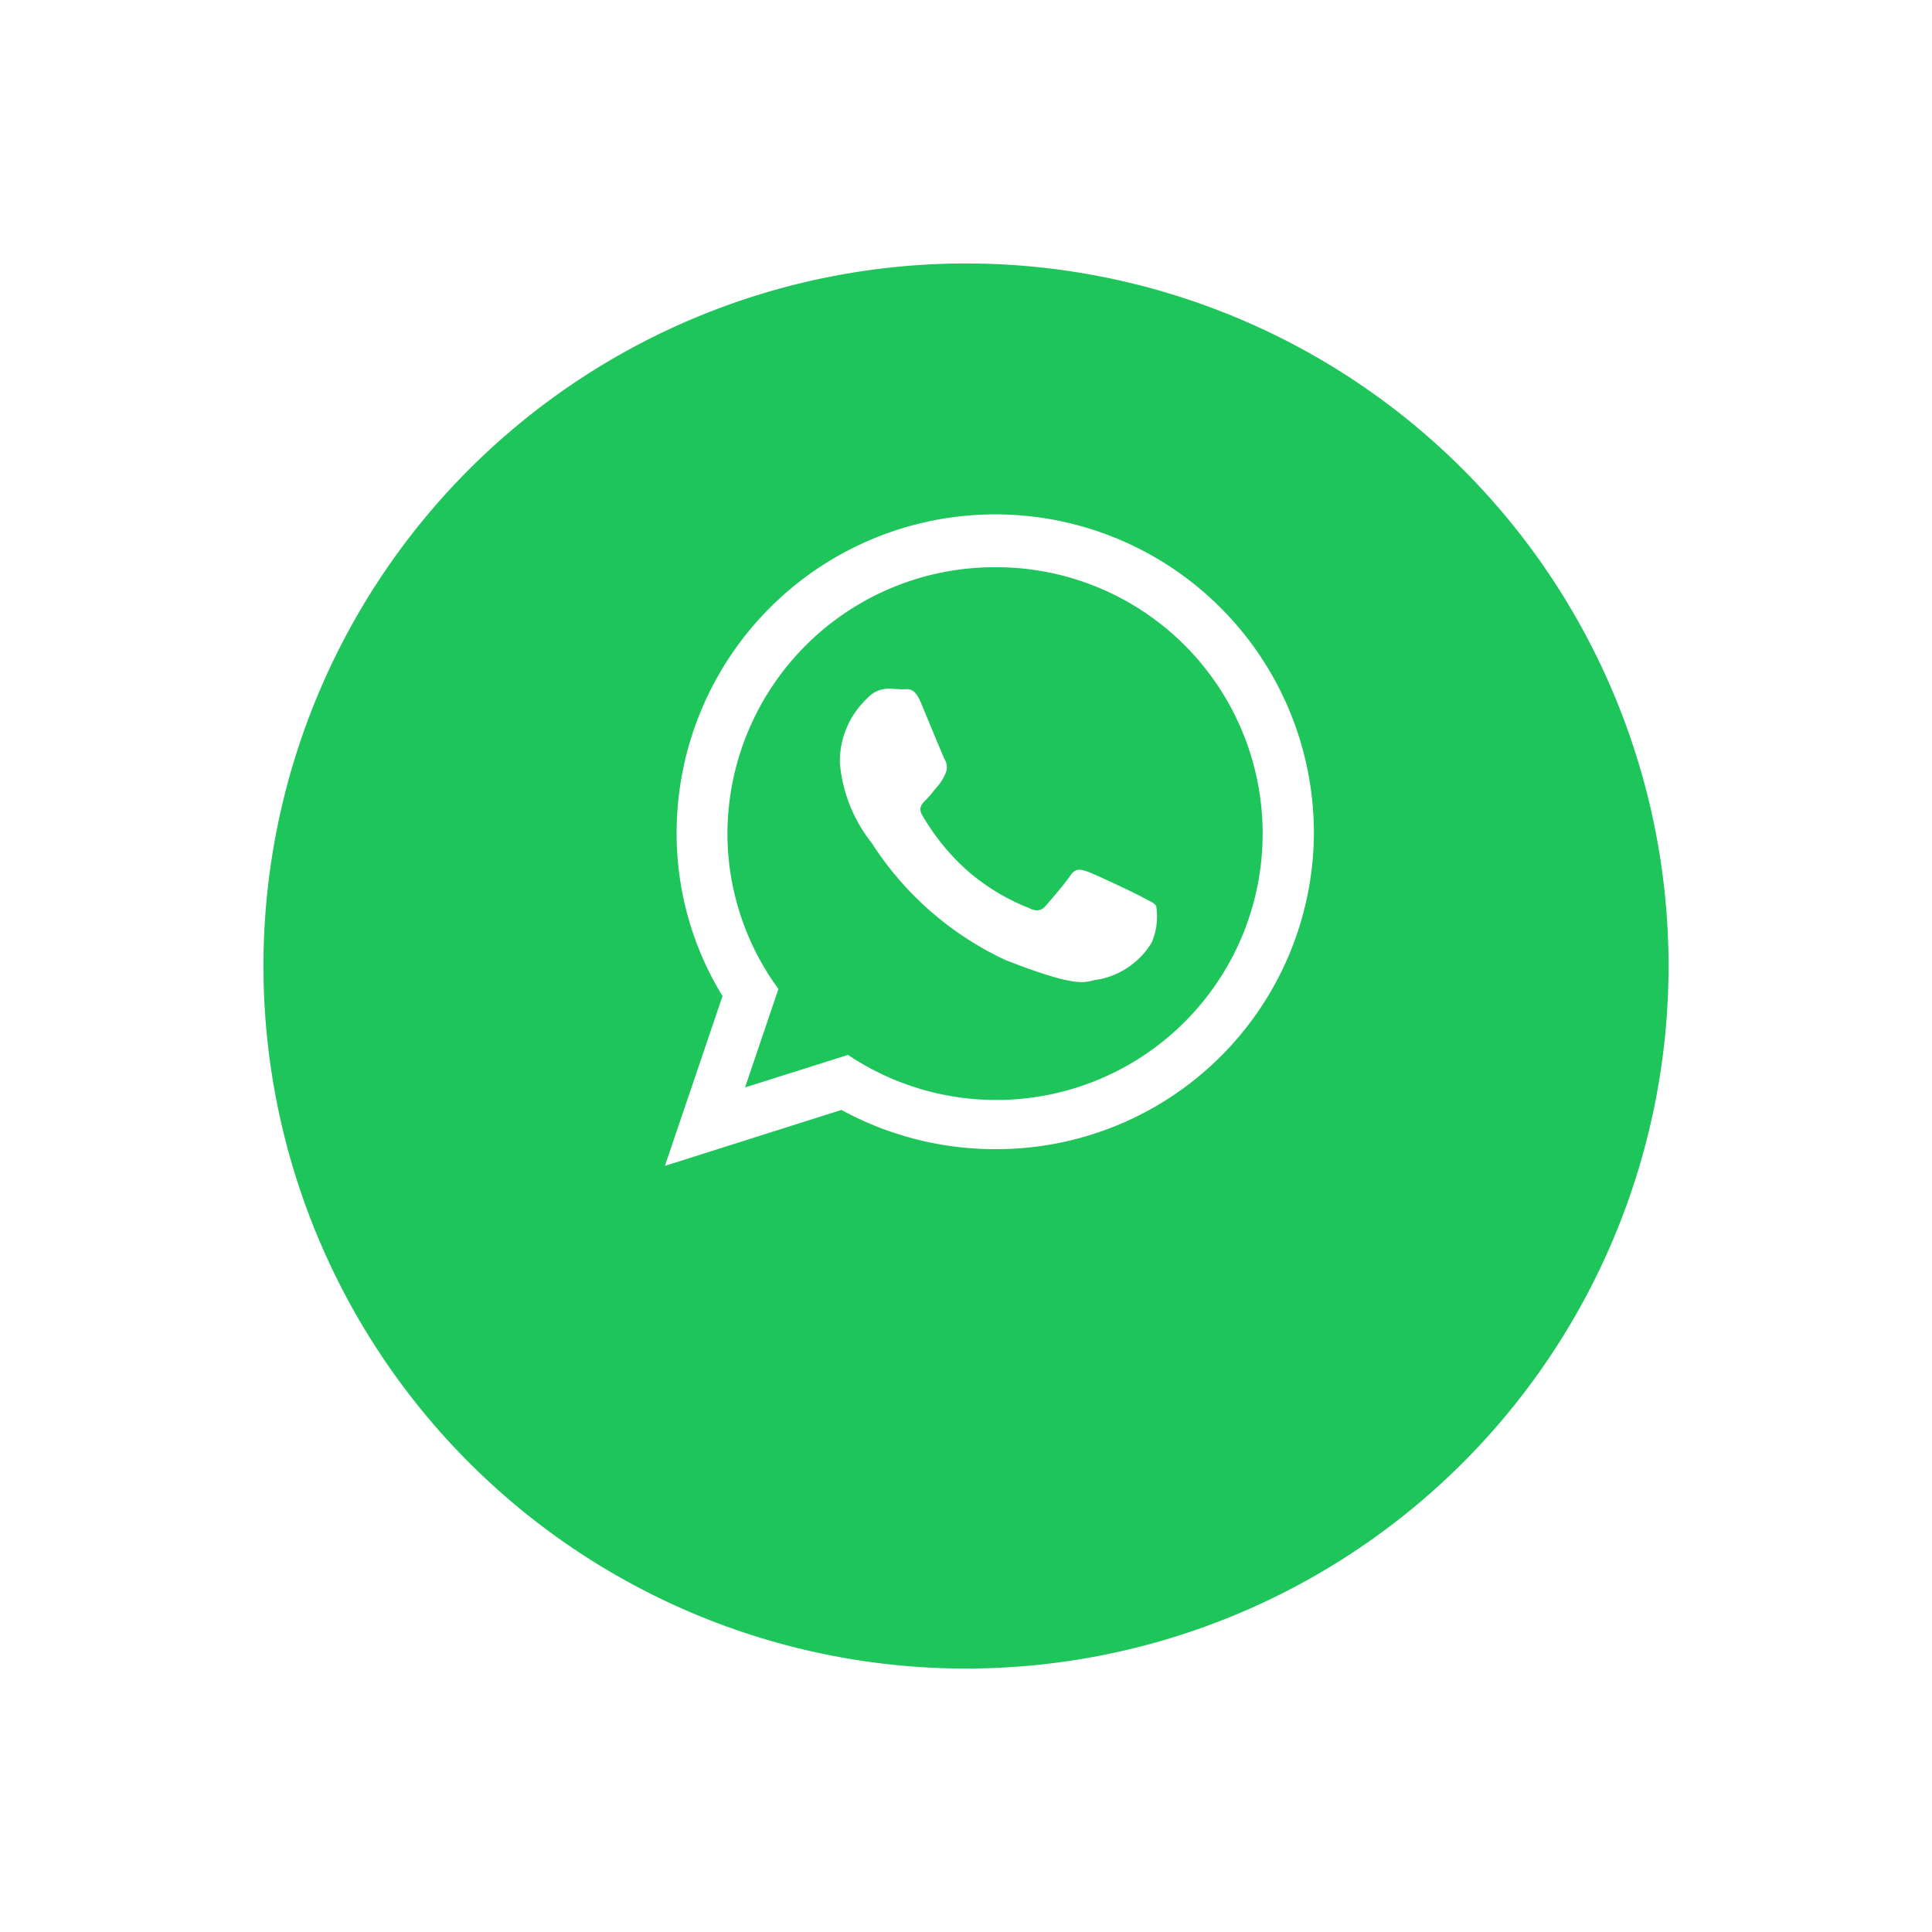
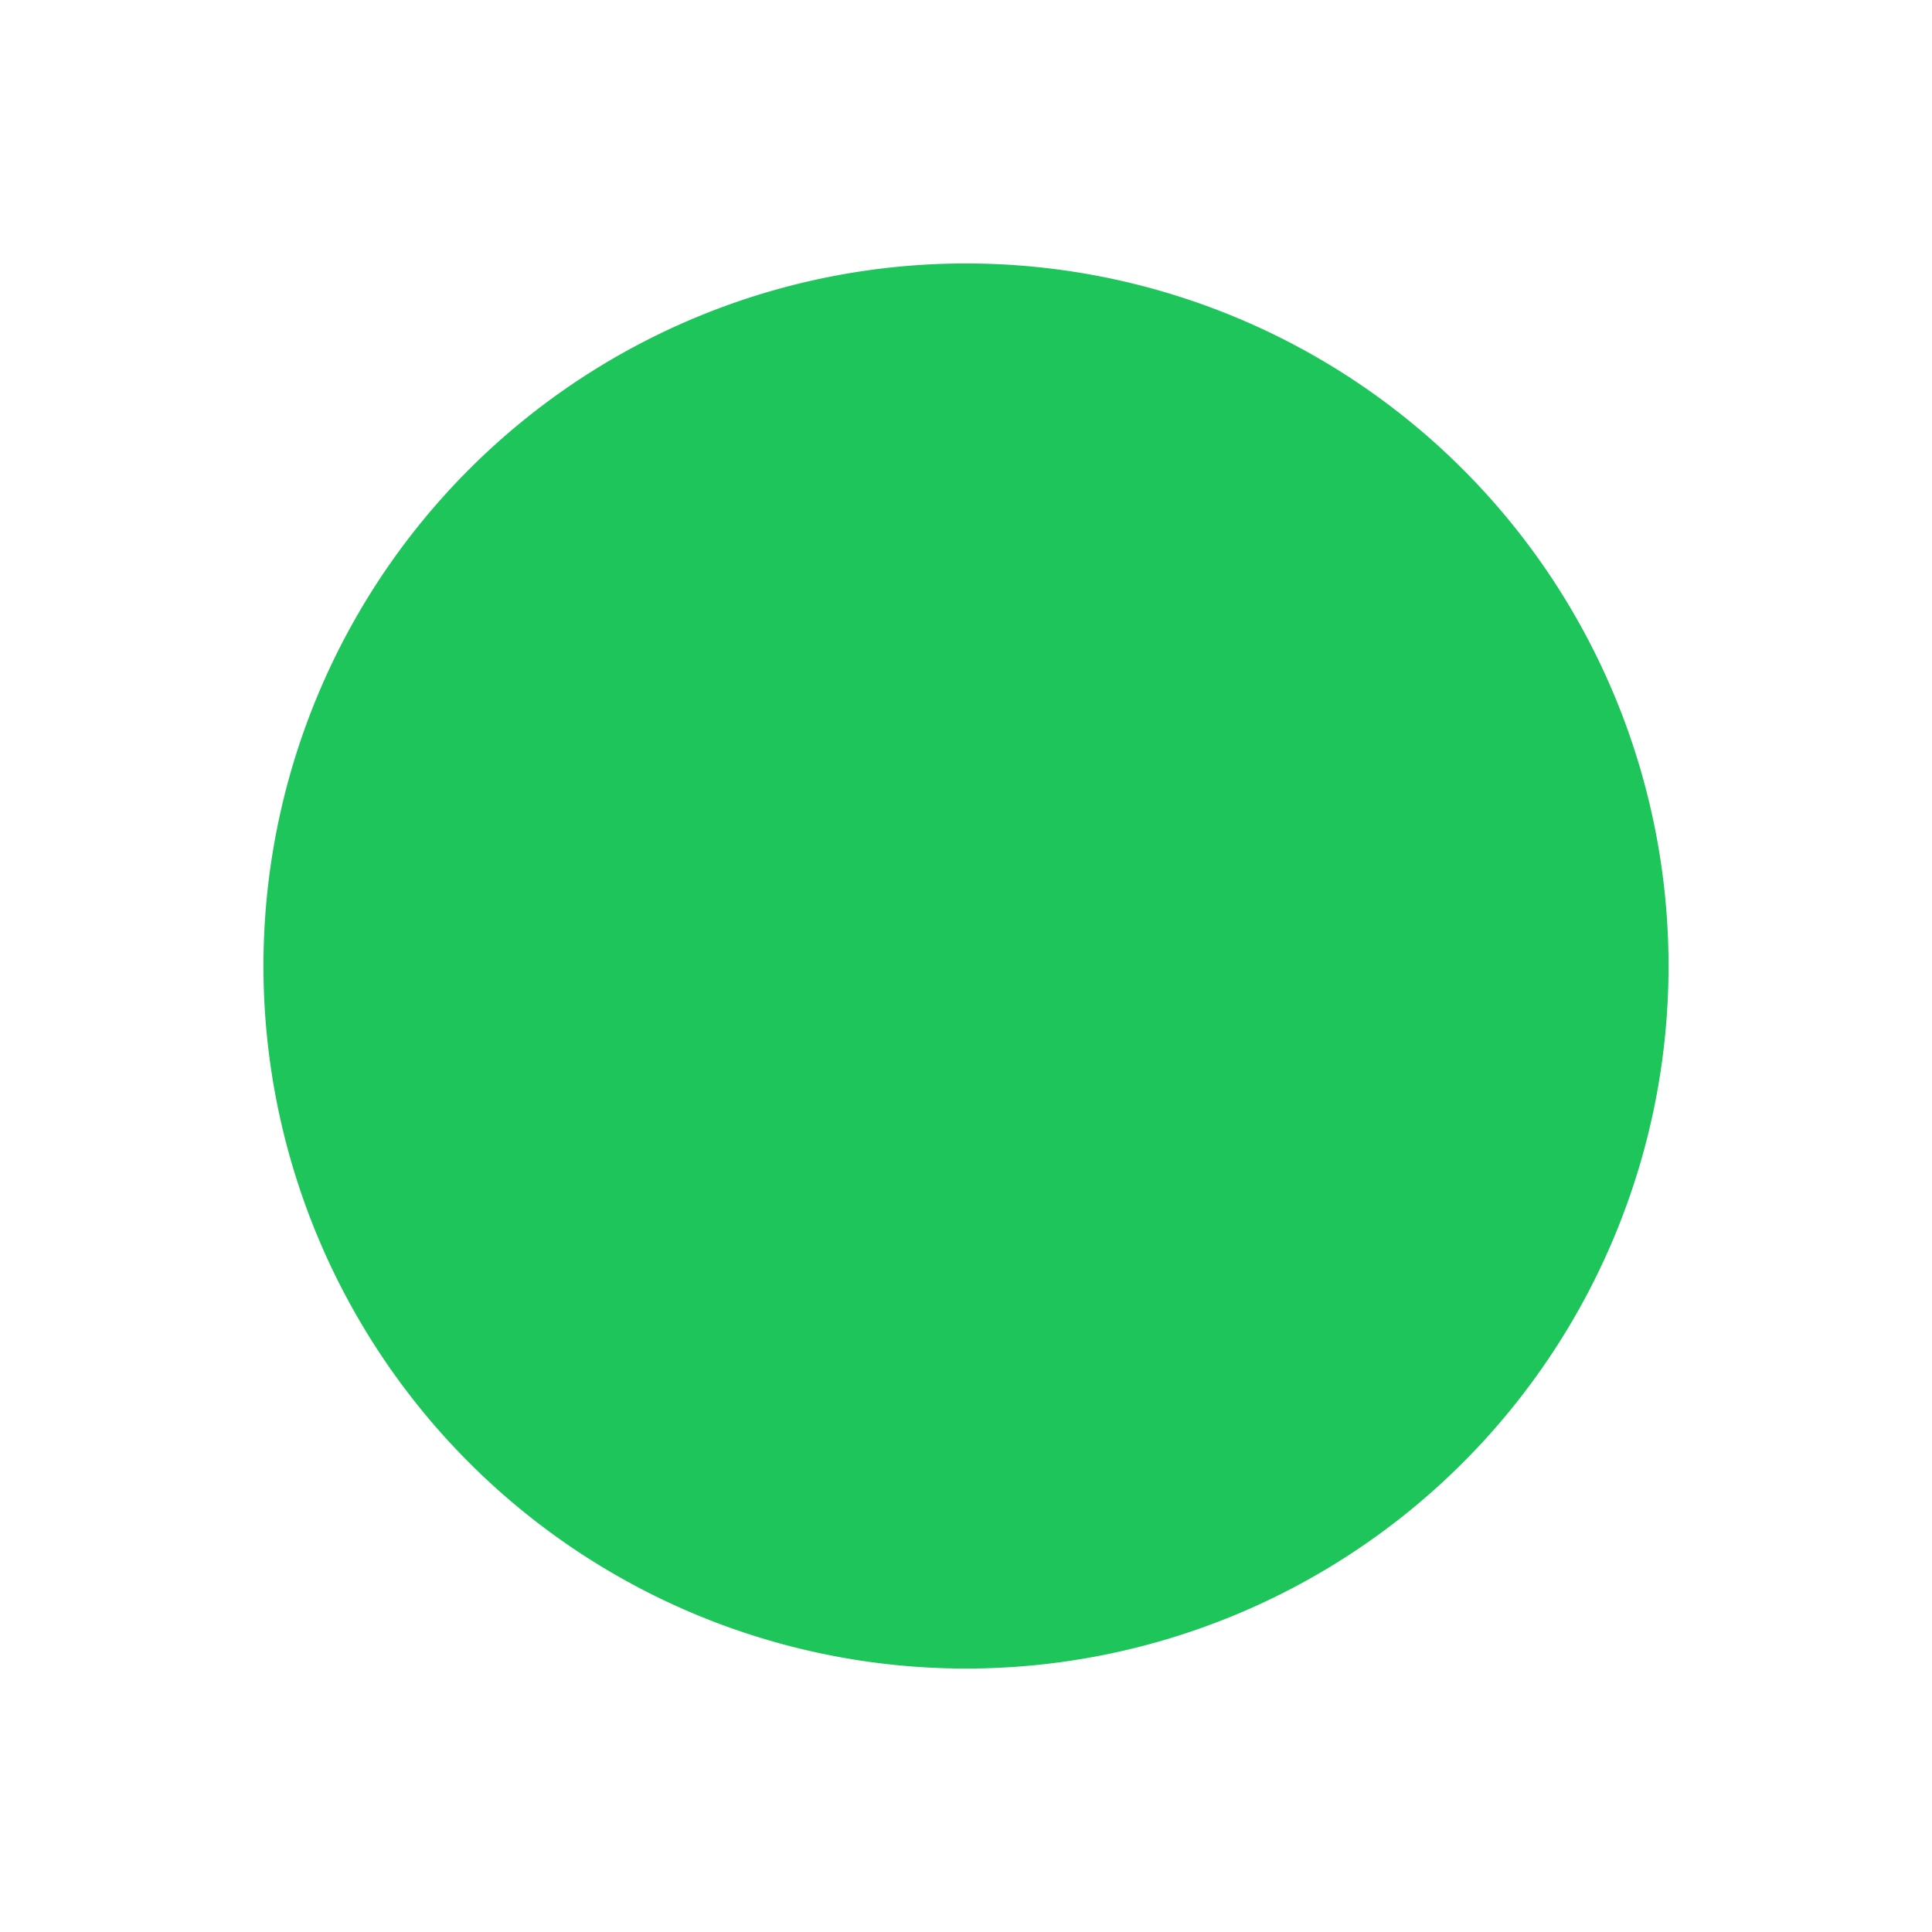
<svg xmlns="http://www.w3.org/2000/svg" width="66" height="66" viewBox="0 0 66 66">
  <defs>
    <filter id="a" x="0" y="0" width="66" height="66" filterUnits="userSpaceOnUse">
      <feOffset dy="3" input="SourceAlpha" />
      <feGaussianBlur stdDeviation="3" result="b" />
      <feFlood flood-opacity="0.22" />
      <feComposite operator="in" in2="b" />
      <feComposite in="SourceGraphic" />
    </filter>
  </defs>
  <g transform="translate(-1564 -3774)">
    <g transform="matrix(1, 0, 0, 1, 1564, 3774)" filter="url(#a)">
      <path d="M24,0A24,24,0,1,1,0,24,24,24,0,0,1,24,0Z" transform="translate(9 6)" fill="#1dc55b" />
    </g>
    <g transform="translate(1586.714 3791.657)">
-       <path d="M22.171,10.8A10.845,10.845,0,0,1,11.29,21.6,10.952,10.952,0,0,1,6.03,20.26L0,22.171l1.968-5.8A10.647,10.647,0,0,1,.4,10.8a10.885,10.885,0,0,1,21.77,0ZM11.29,1.72A9.128,9.128,0,0,0,2.136,10.8a9,9,0,0,0,1.742,5.327l-1.14,3.364,3.517-1.111A9.1,9.1,0,1,0,11.29,1.72Zm5.492,11.57c-.065-.108-.242-.174-.505-.316s-1.581-.765-1.832-.852-.417-.132-.594.131-.691.864-.845,1.037-.318.2-.582.067a7.253,7.253,0,0,1-2.142-1.316A7.836,7.836,0,0,1,8.8,10.208c-.159-.267-.018-.409.115-.539s.268-.312.4-.466a1.617,1.617,0,0,0,.269-.437.5.5,0,0,0-.022-.47c-.066-.132-.6-1.432-.823-1.963s-.442-.442-.6-.442-.334-.022-.515-.022A.984.984,0,0,0,6.91,6.2a2.96,2.96,0,0,0-.933,2.207,5.094,5.094,0,0,0,1.092,2.738,10.9,10.9,0,0,0,4.558,3.991c2.711,1.061,2.711.71,3.2.666a2.718,2.718,0,0,0,1.8-1.256A2.245,2.245,0,0,0,16.782,13.29Z" fill="#fff" />
-     </g>
+       </g>
  </g>
</svg>